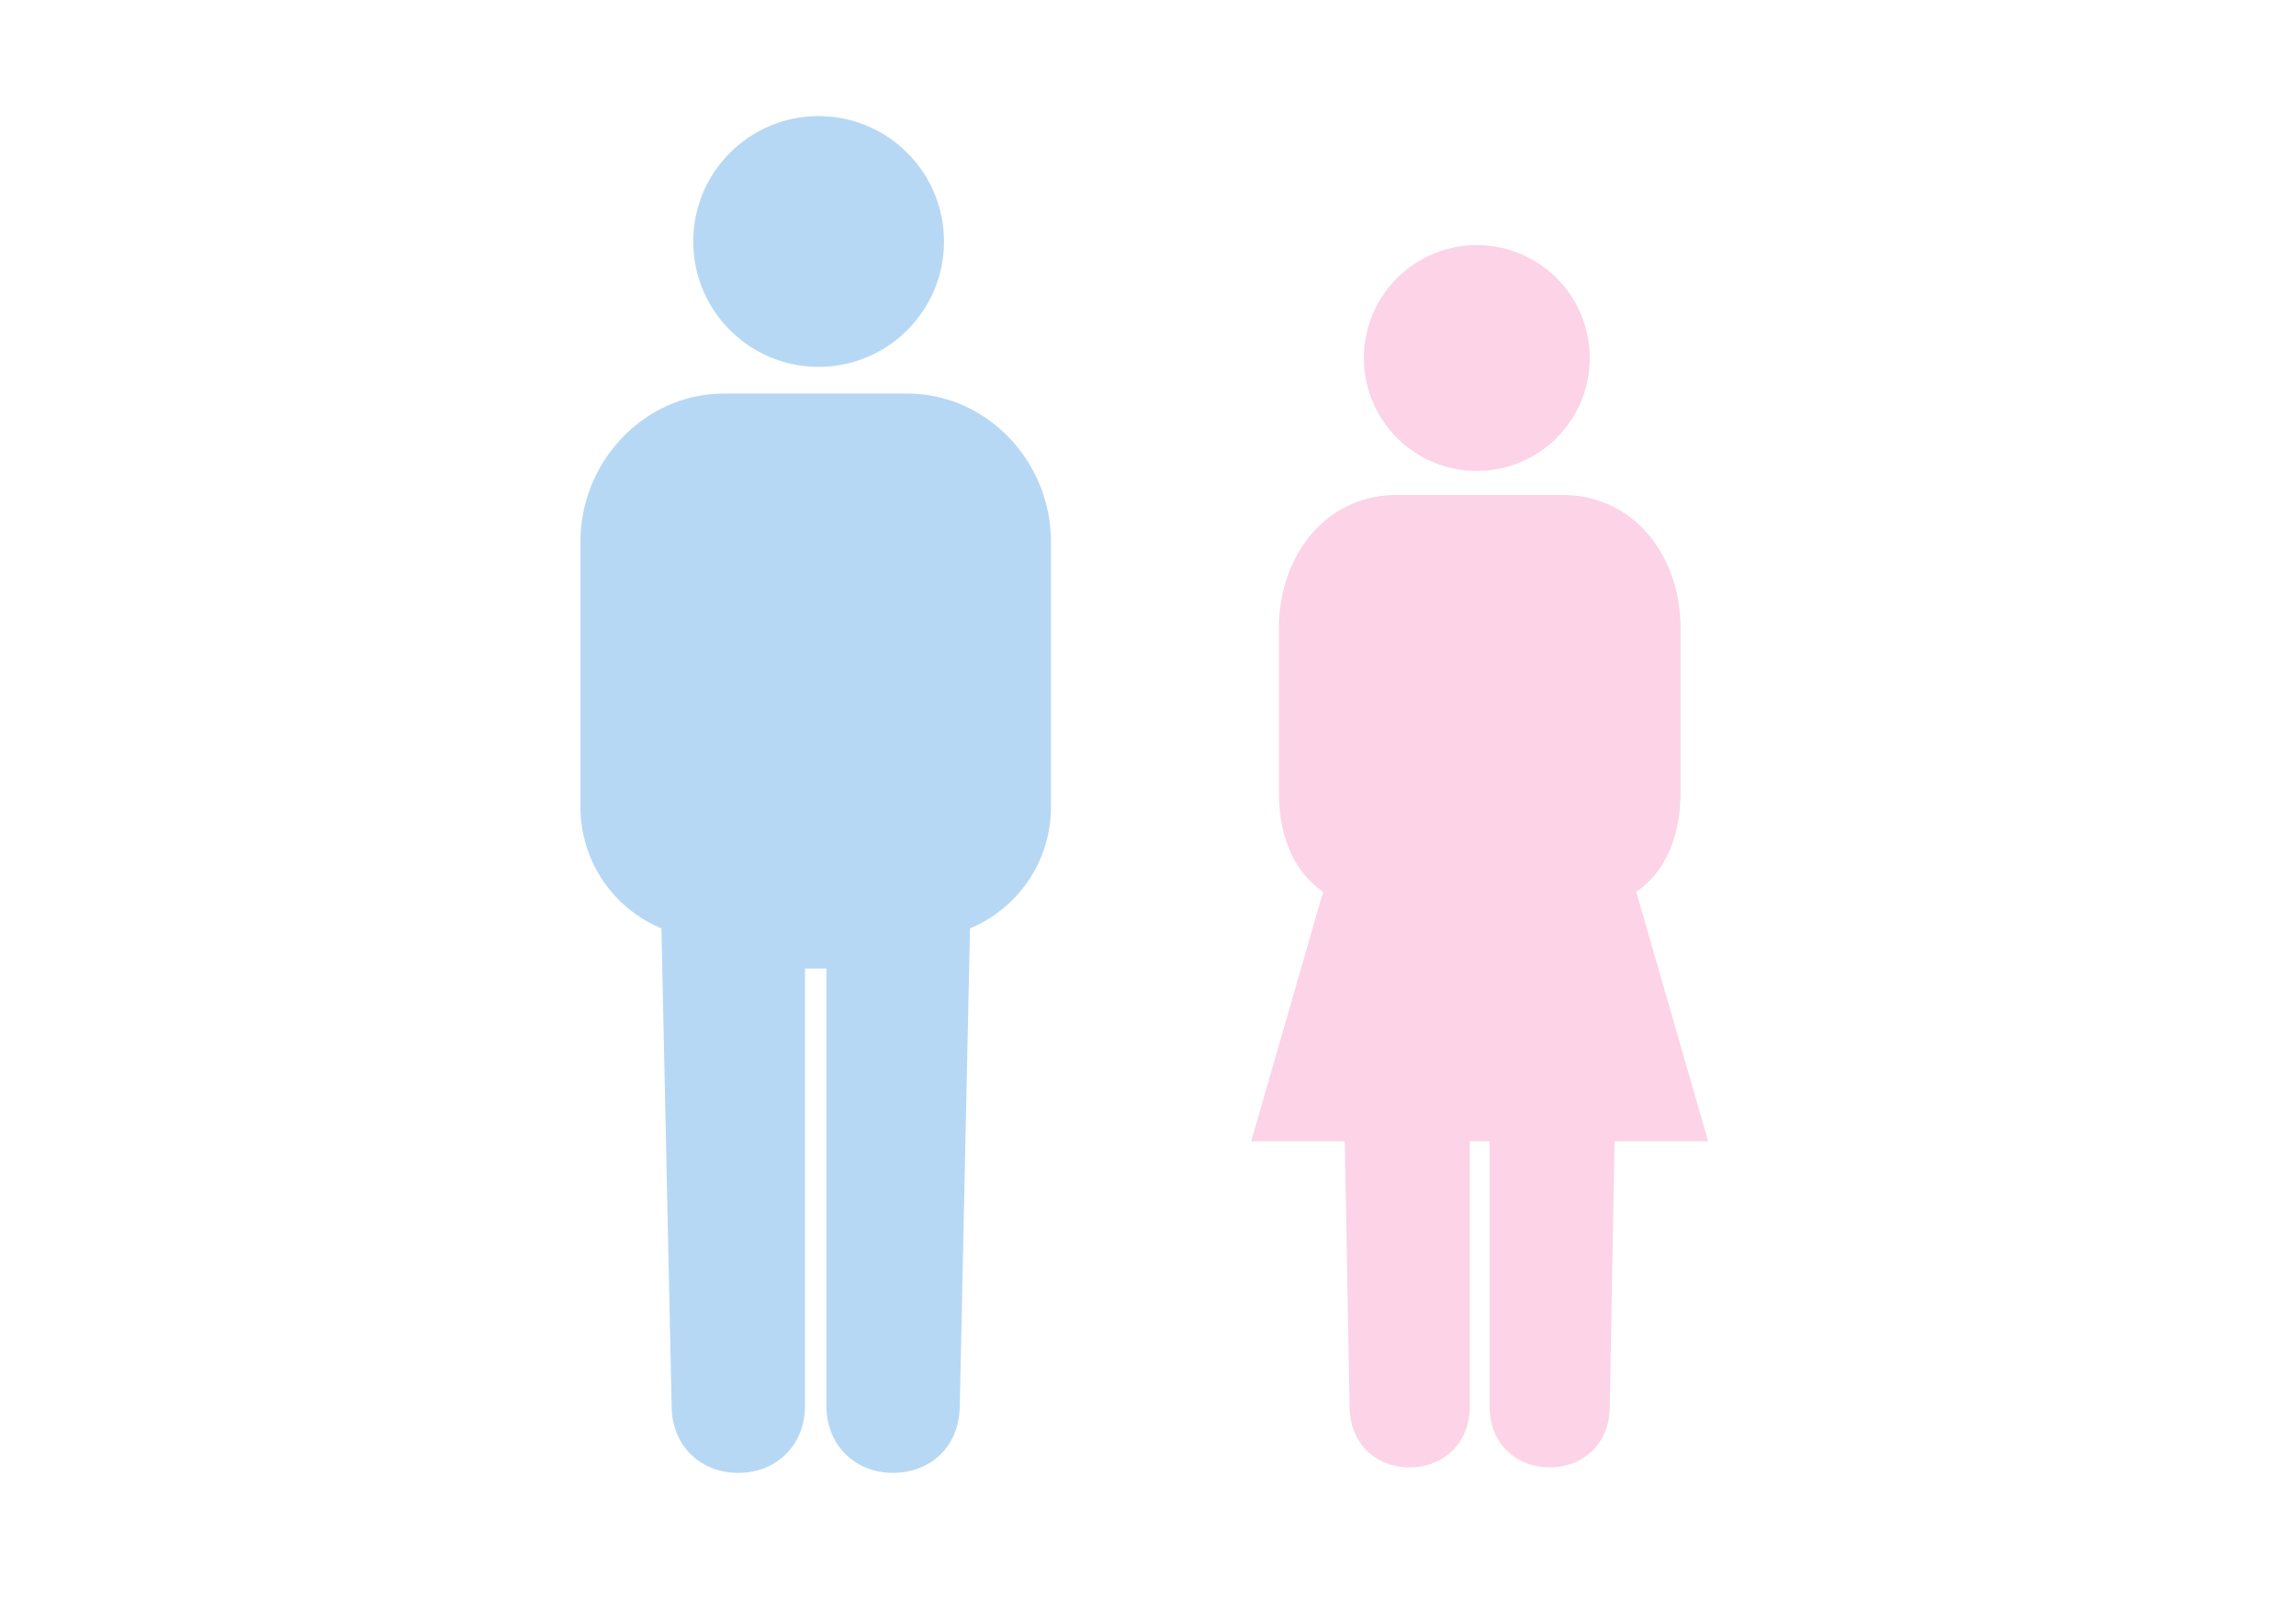
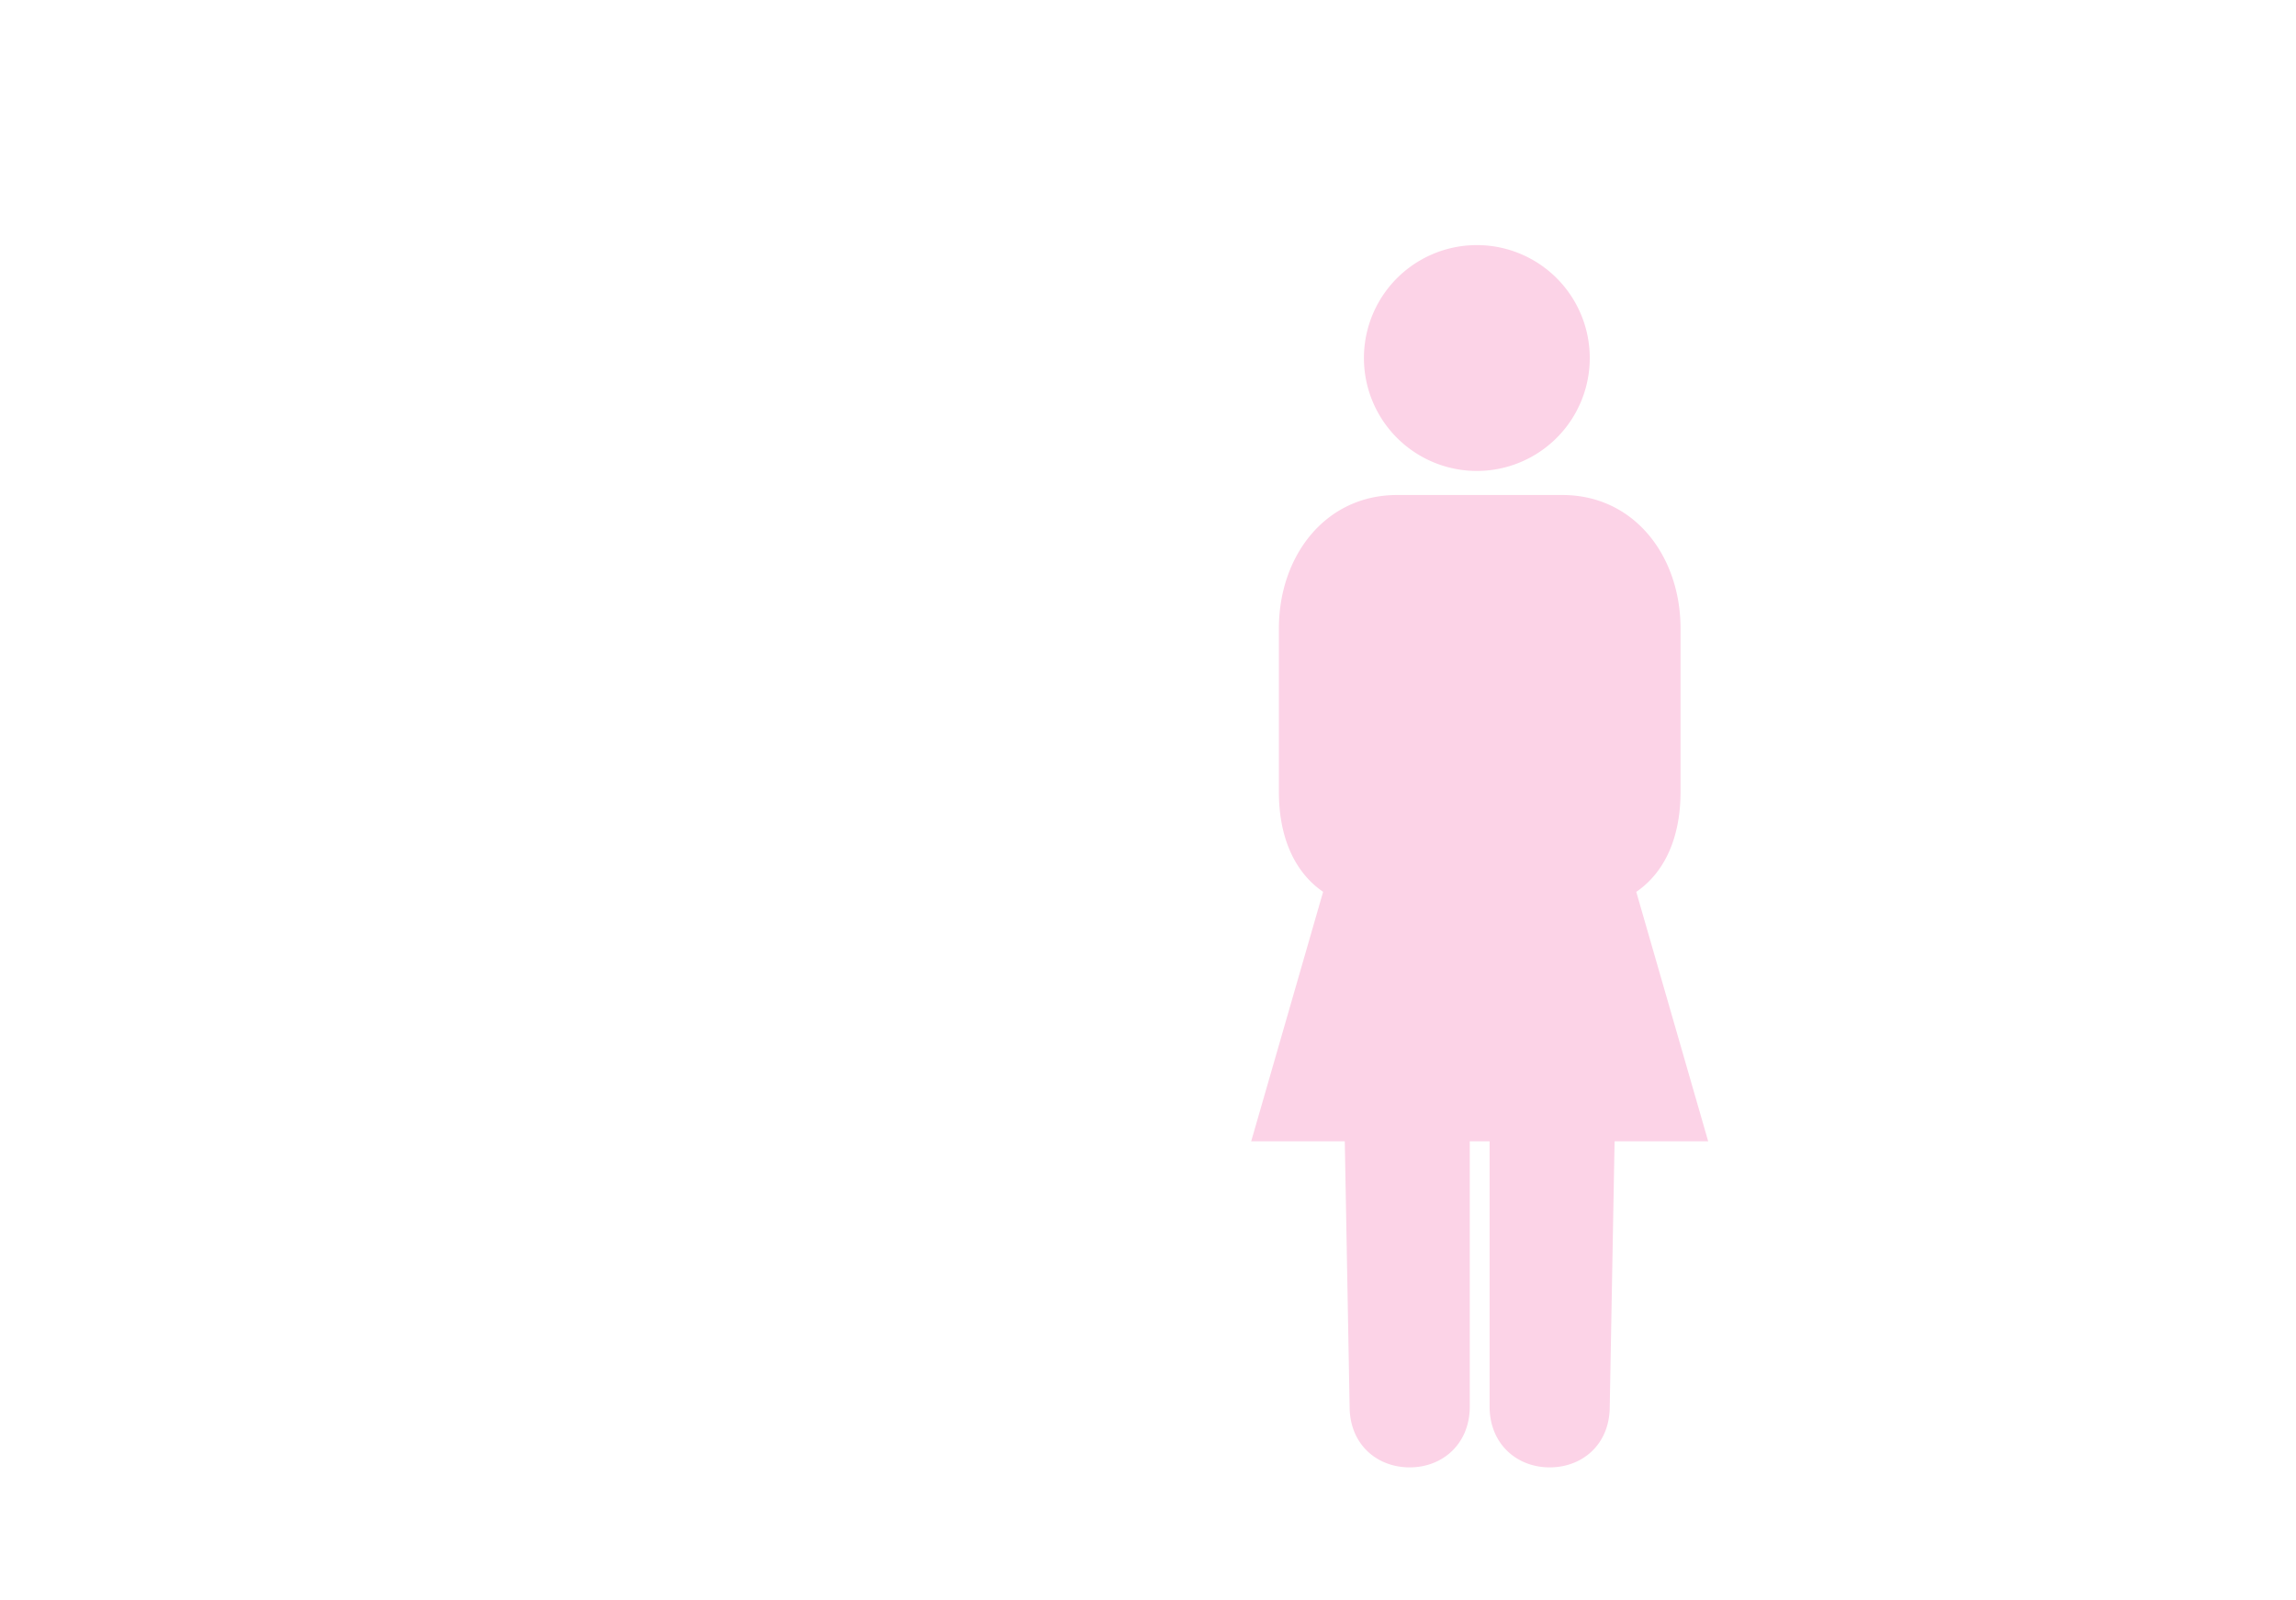
<svg xmlns="http://www.w3.org/2000/svg" width="178" height="124" fill="none">
-   <path d="M63.464 28.438c5.367 0 9.719-4.352 9.719-9.72 0-5.367-4.352-9.718-9.72-9.718-5.367 0-9.718 4.351-9.718 9.719 0 5.367 4.351 9.719 9.719 9.719ZM70.329 30.506H56.156C49.962 30.506 45 35.763 45 41.999v20.564a10.18 10.18 0 0 0 6.277 9.404l.796 37.21c.112 3.094 2.393 4.999 5.166 4.999 2.857 0 5.171-2.043 5.171-5.234V75.087h1.657v33.855c0 3.189 2.314 5.234 5.171 5.234 2.774 0 5.054-1.902 5.166-4.999l.796-37.21a10.18 10.18 0 0 0 6.277-9.404V42c0-6.233-4.962-11.493-11.156-11.493h.008Z" fill="#B7D8F5" />
  <path d="M114.494 36.507a8.753 8.753 0 0 0 0-17.507 8.753 8.753 0 1 0 0 17.507ZM126.858 69.134c2.369-1.628 3.428-4.482 3.428-7.739v-12.67c0-5.617-3.584-10.352-9.163-10.352H108.31c-5.578 0-9.163 4.738-9.163 10.353v12.67c0 3.256 1.06 6.11 3.429 7.738L97 88.472h7.256l.378 20.774c.102 2.789 2.155 4.503 4.655 4.503 2.572 0 4.657-1.842 4.657-4.715V88.472h1.537v20.562c0 2.873 2.084 4.715 4.657 4.715 2.499 0 4.553-1.714 4.654-4.503l.379-20.774h7.256l-5.576-19.338h.005Z" fill="#FCD3E7" />
</svg>